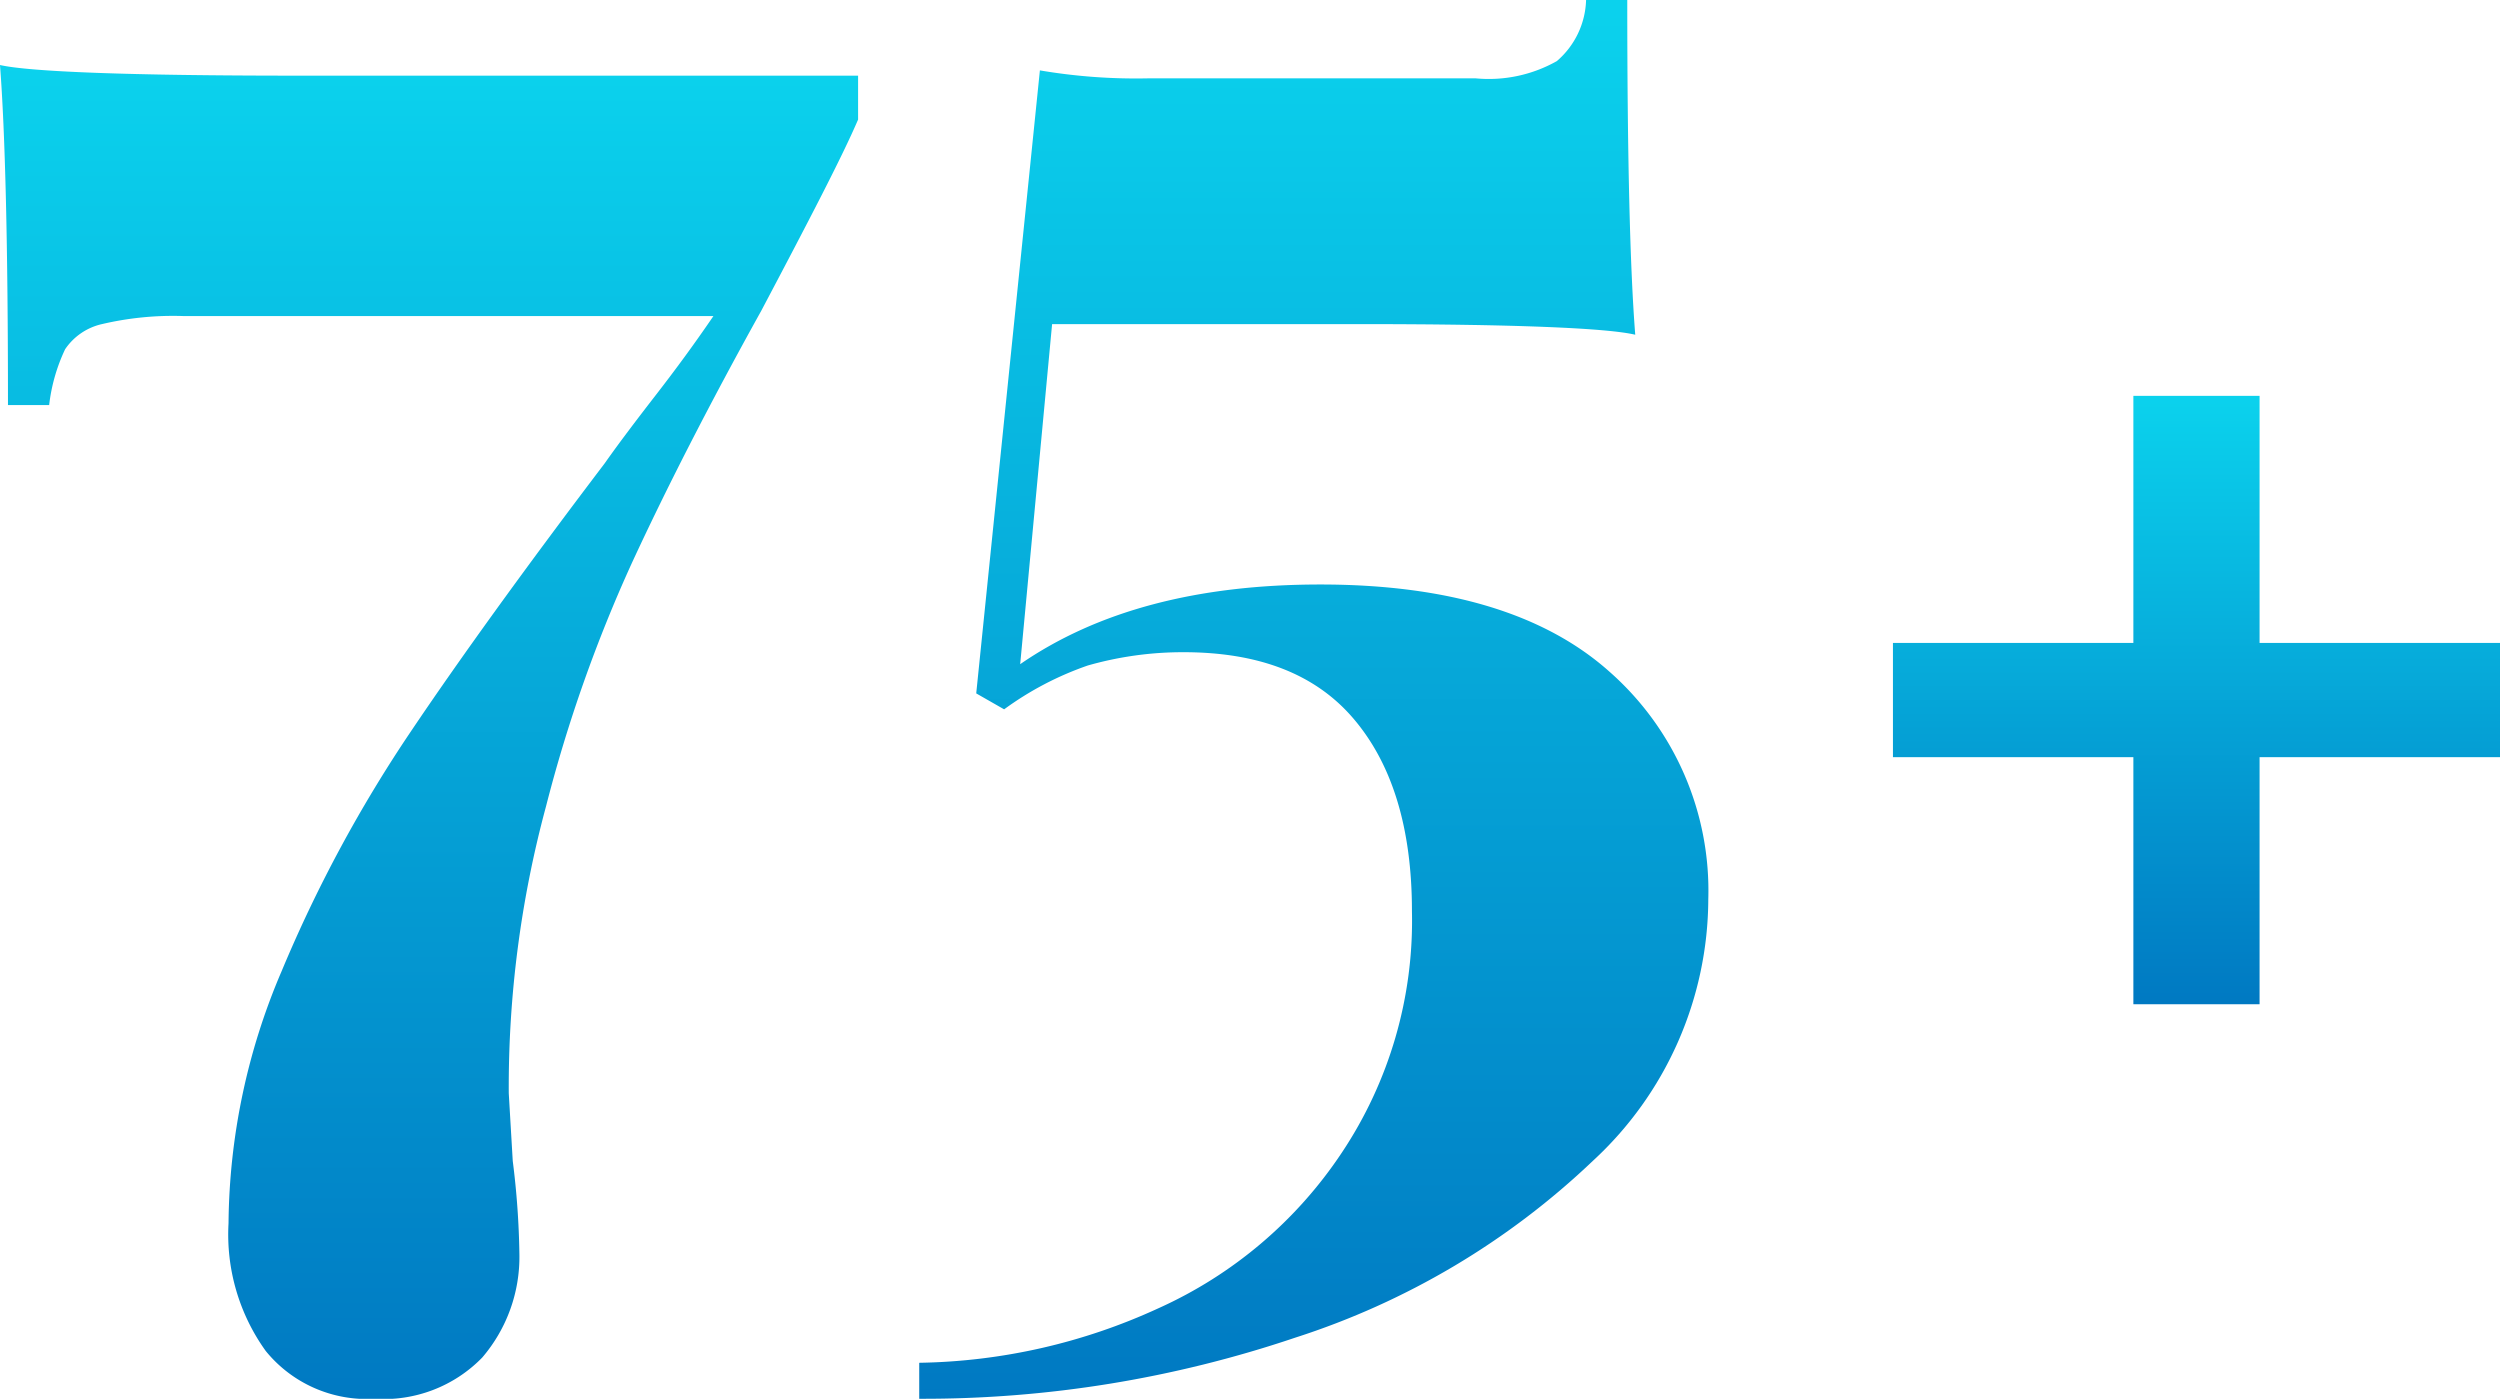
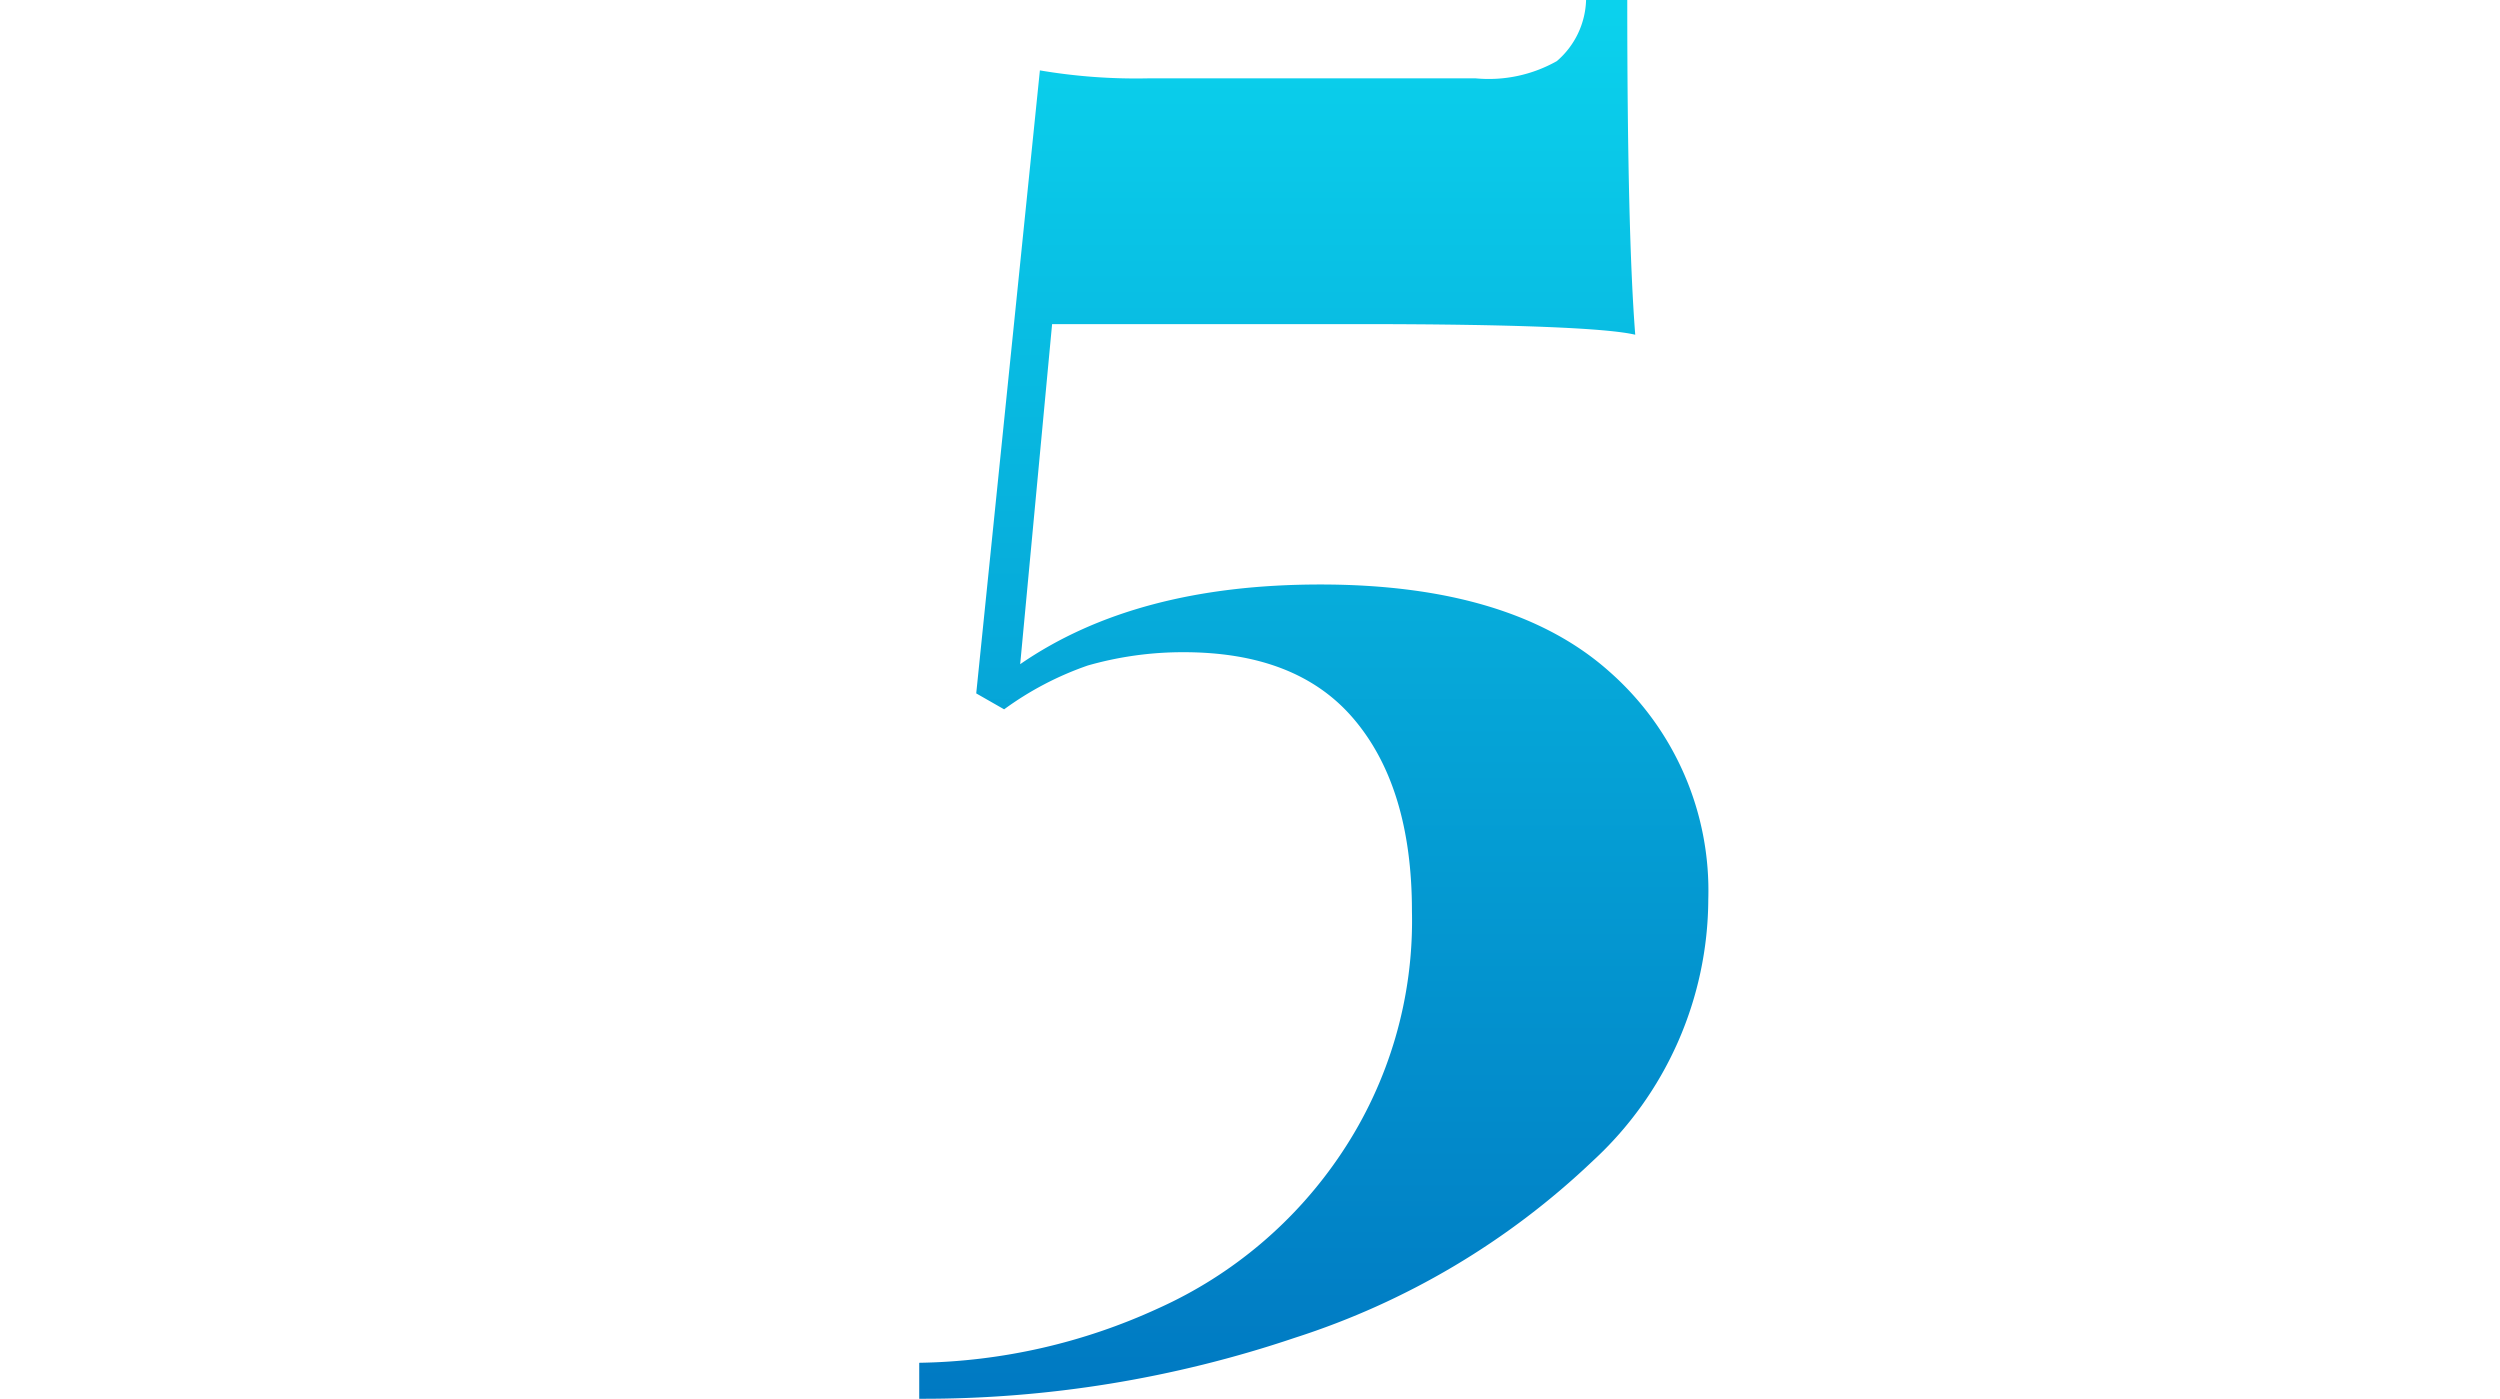
<svg xmlns="http://www.w3.org/2000/svg" width="90.317" height="50.533" viewBox="0 0 90.317 50.533">
  <defs>
    <linearGradient id="linear-gradient" x1="0.5" x2="0.5" y2="1" gradientUnits="objectBoundingBox">
      <stop offset="0" stop-color="#0bd2ed" />
      <stop offset="1" stop-color="#0079c2" />
    </linearGradient>
  </defs>
  <g id="_75_" data-name="75+" transform="translate(-2.524 -12)">
    <g id="Group_682" data-name="Group 682" transform="translate(2.524 12)">
      <g id="Group_680" data-name="Group 680" transform="translate(0 0)">
-         <path id="Path_1410" data-name="Path 1410" d="M37.5,6.868c-.576,1.344-1.776,3.647-3.5,6.911-1.92,3.455-3.455,6.479-4.655,9.07a52.526,52.526,0,0,0-3.119,8.83A38.862,38.862,0,0,0,24.88,42.044l.144,2.447a29.817,29.817,0,0,1,.24,3.359,5.585,5.585,0,0,1-1.344,3.743,4.96,4.96,0,0,1-3.887,1.488A4.7,4.7,0,0,1,16.1,51.354a7.208,7.208,0,0,1-1.344-4.607,23.58,23.58,0,0,1,1.92-9.118,49.739,49.739,0,0,1,4.655-8.638c1.776-2.639,4.127-5.9,7.007-9.694.576-.816,1.2-1.632,1.872-2.5s1.344-1.776,2.064-2.831H13.123a11.22,11.22,0,0,0-2.927.288,2.186,2.186,0,0,0-1.344.912,6.421,6.421,0,0,0-.576,2.016H6.788c0-5.759-.1-9.838-.288-12.285,1.056.24,4.607.384,10.7.384H37.5Z" transform="translate(-6.5 -2.548)" fill="url(#linear-gradient)" />
        <path id="Path_1411" data-name="Path 1411" d="M101.567,12.093c-1.008-.24-4.319-.384-9.982-.384H80.5L79.347,23.995c2.783-1.92,6.383-2.879,10.846-2.879,4.607,0,8.11,1.056,10.462,3.167a10.538,10.538,0,0,1,3.551,8.206,12.911,12.911,0,0,1-4.175,9.454,27.993,27.993,0,0,1-10.75,6.383A41.949,41.949,0,0,1,75.7,50.533v-1.3a21.438,21.438,0,0,0,8.638-1.968,15.681,15.681,0,0,0,6.623-5.615A15.1,15.1,0,0,0,93.5,32.921c0-3.023-.72-5.327-2.112-6.959s-3.455-2.4-6.143-2.4a12.515,12.515,0,0,0-3.455.48,11.464,11.464,0,0,0-3.023,1.584l-1.008-.576,2.3-22.507a20.72,20.72,0,0,0,3.887.288H95.808a5,5,0,0,0,2.927-.624A3.02,3.02,0,0,0,99.791,0h1.488Q101.279,8.422,101.567,12.093Z" transform="translate(-42.491 0)" fill="url(#linear-gradient)" />
      </g>
      <g id="Group_681" data-name="Group 681" transform="translate(68.386 14.301)">
-         <path id="Path_1412" data-name="Path 1412" d="M162.245,29.8v8.926h8.686v4.127h-8.686v8.926h-4.559V42.853H149V38.726h8.686V29.8Z" transform="translate(-149 -29.8)" fill="url(#linear-gradient)" />
-       </g>
+         </g>
    </g>
  </g>
</svg>